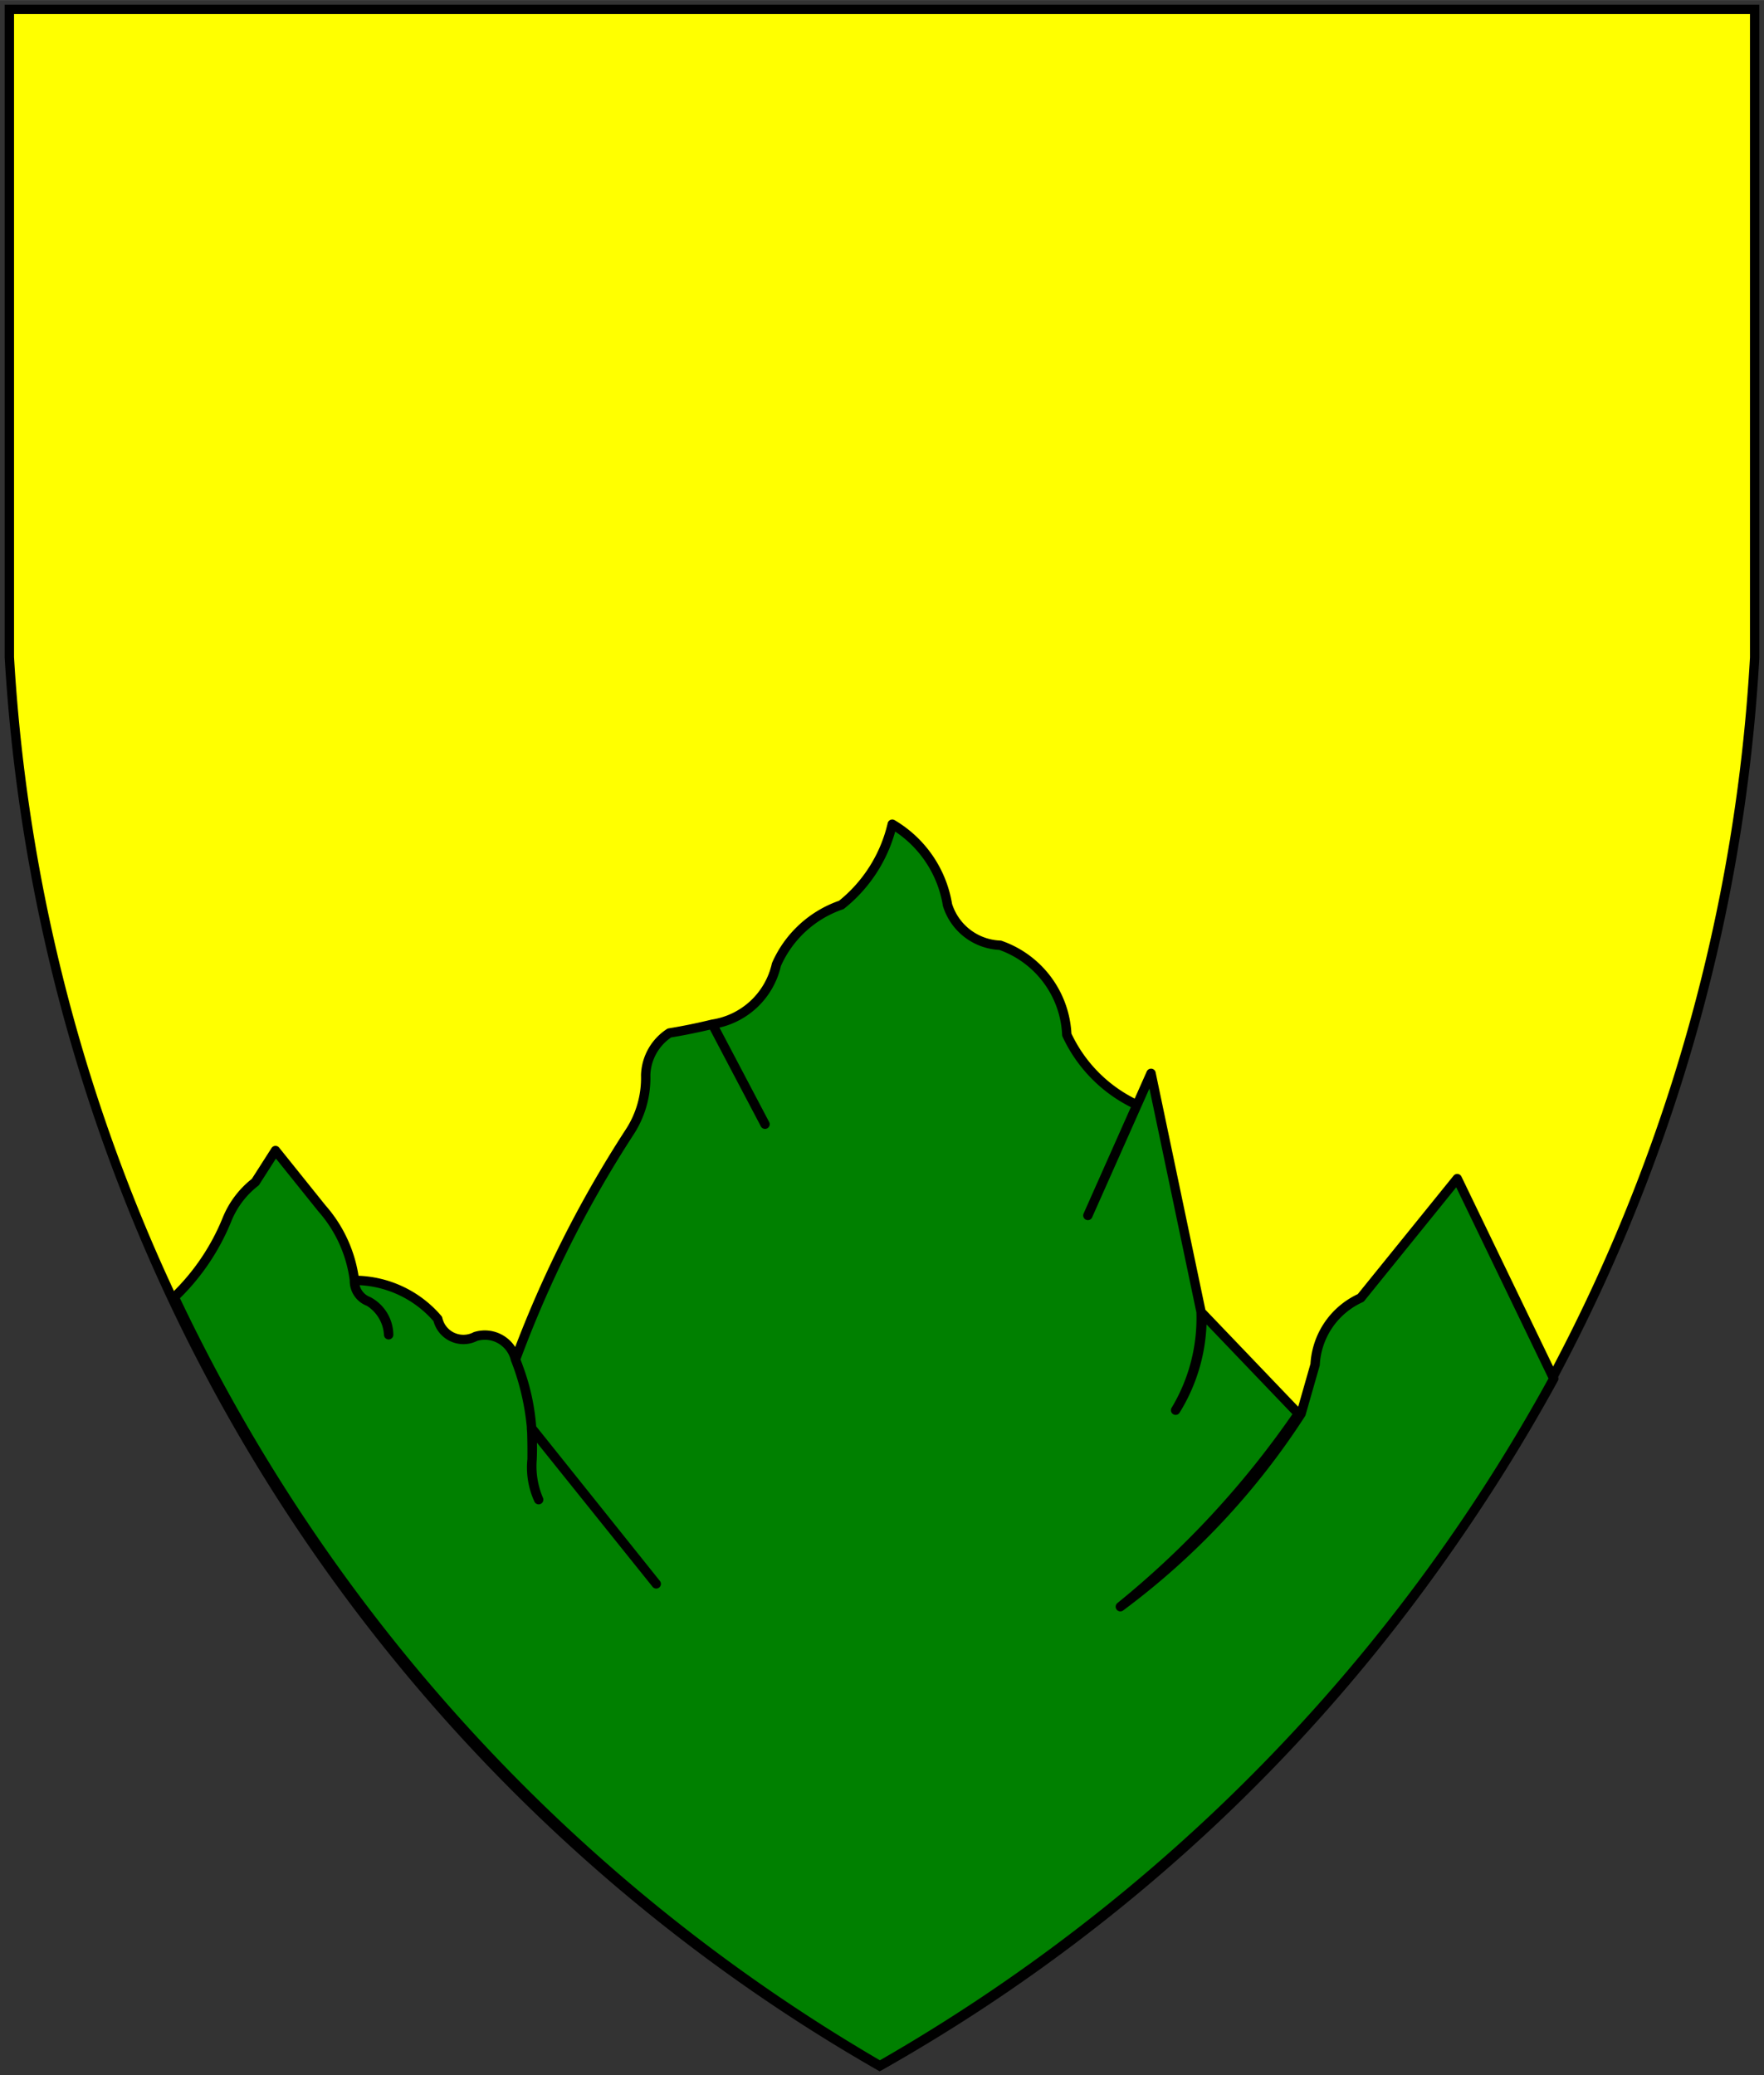
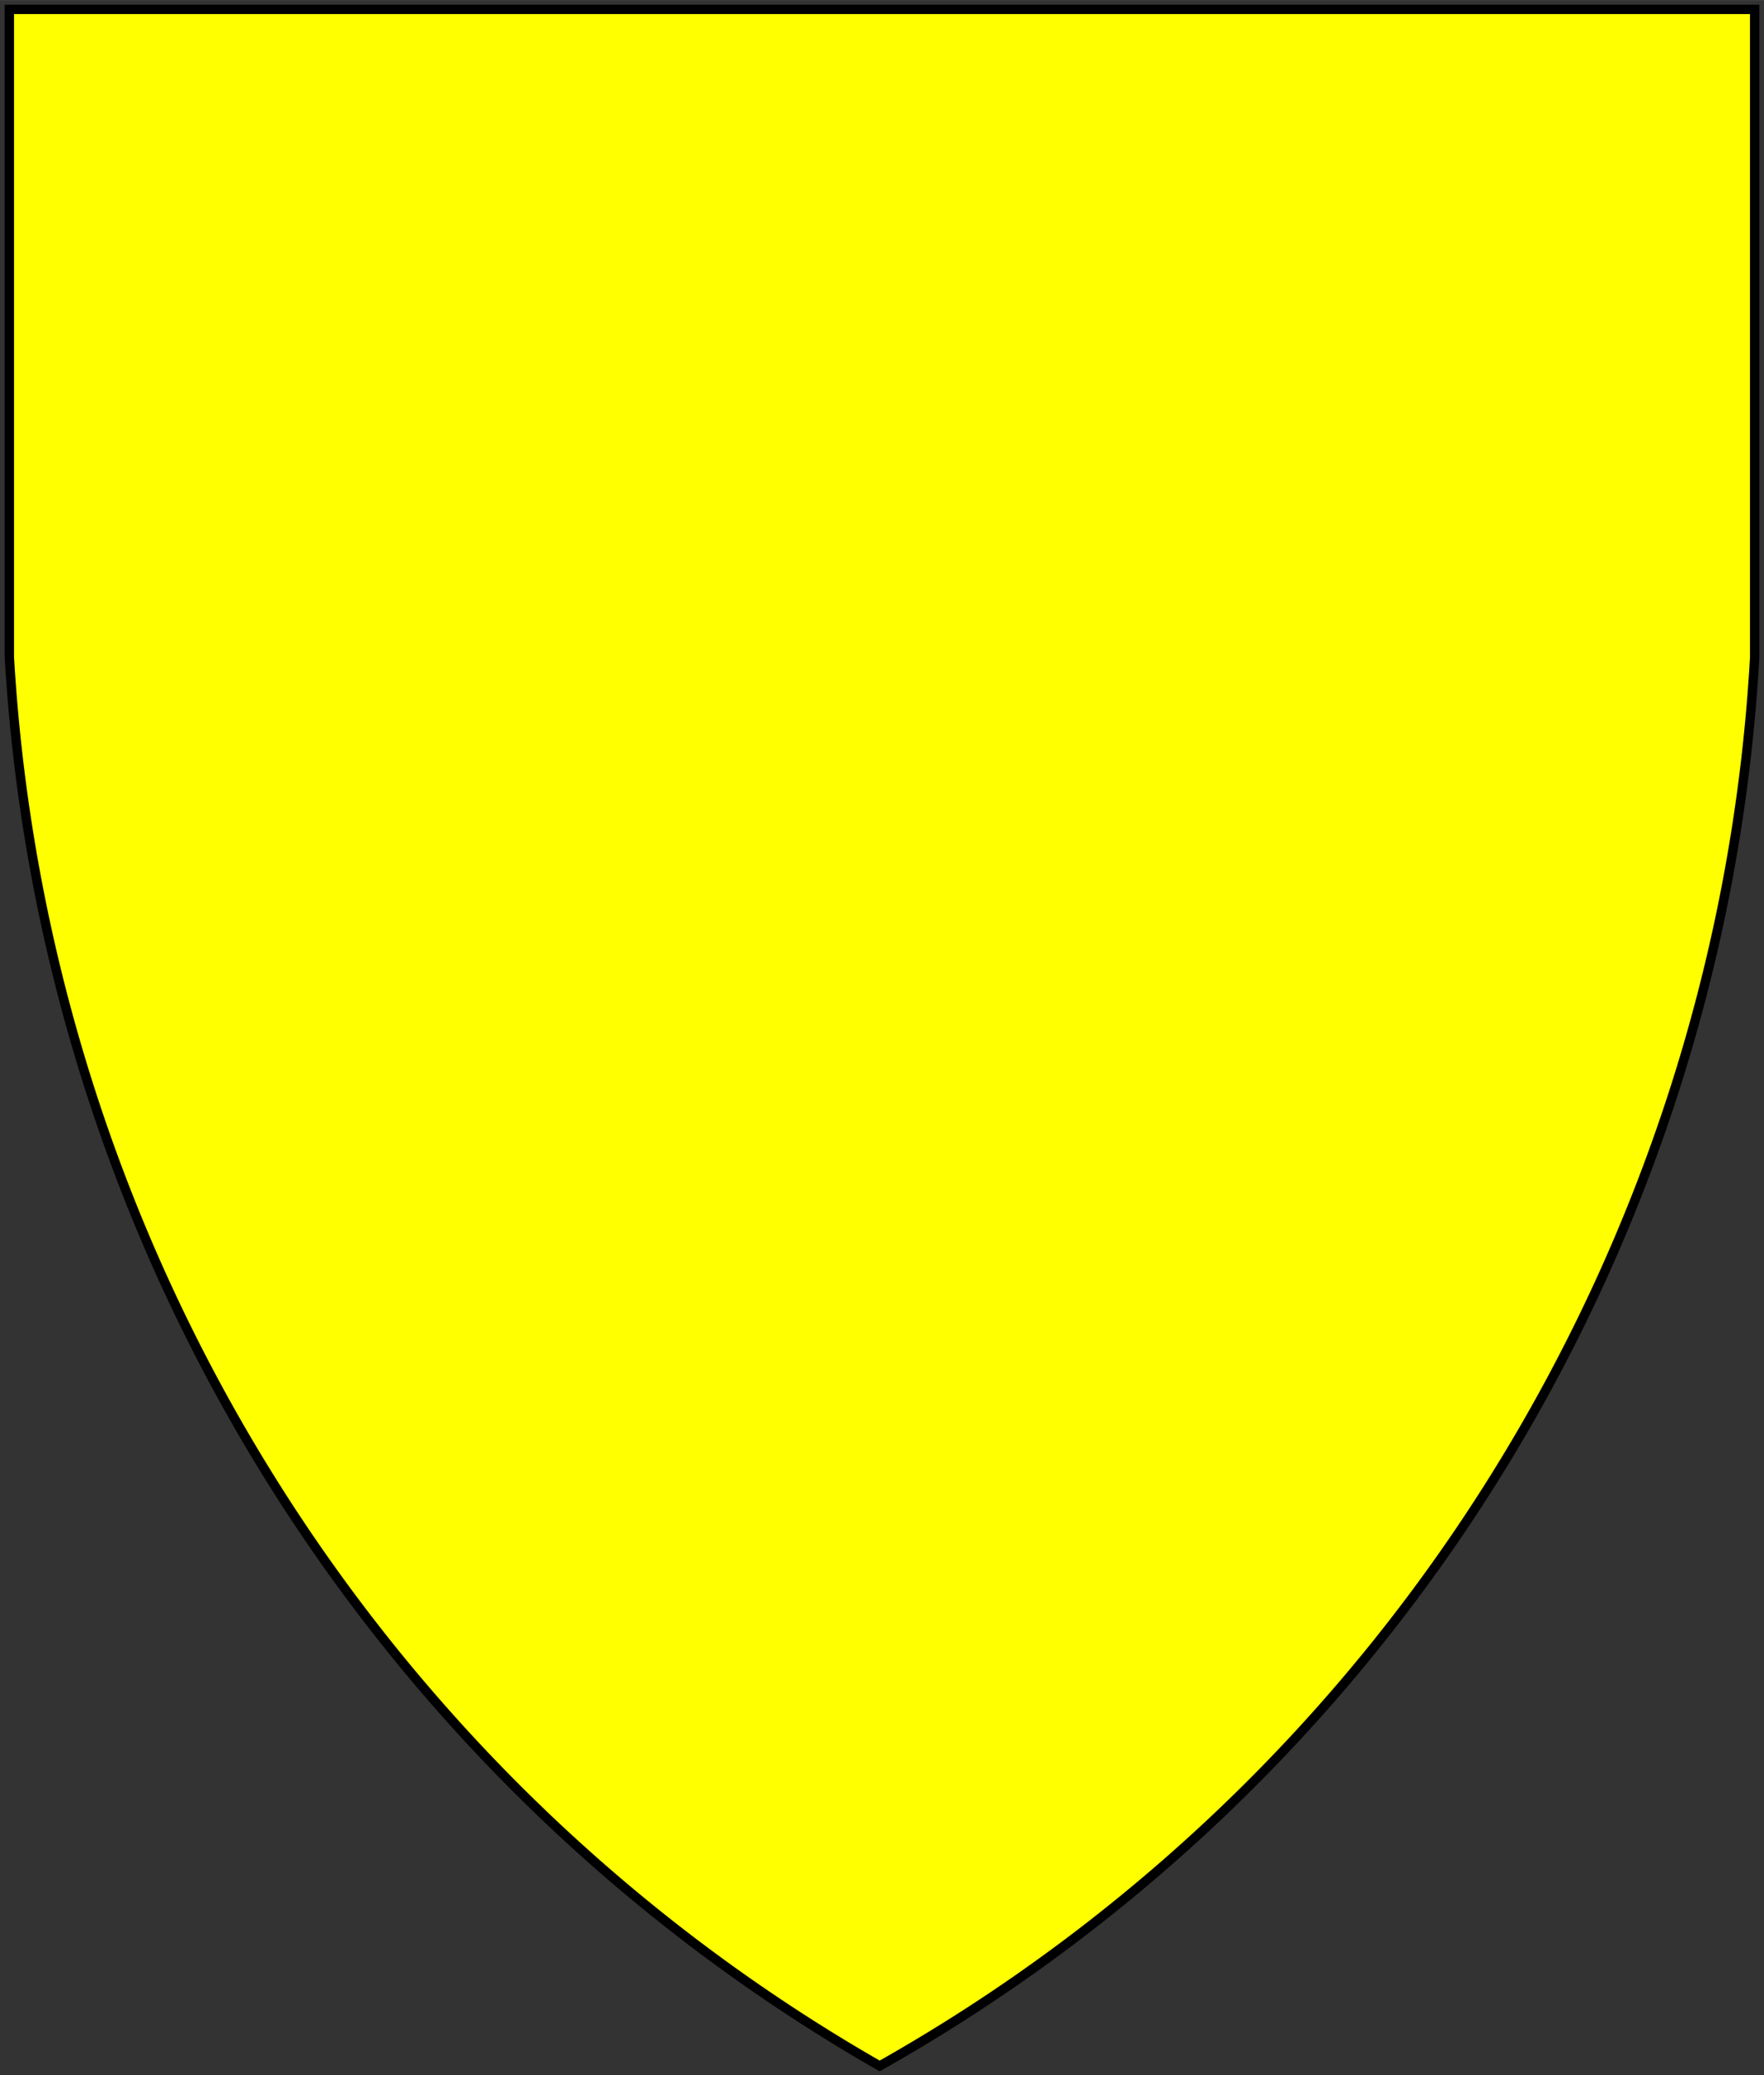
<svg xmlns="http://www.w3.org/2000/svg" xmlns:ns1="http://schemas.microsoft.com/visio/2003/SVGExtensions/" width="7.854in" height="9.241in" viewBox="0 0 565.498 665.336" xml:space="preserve" color-interpolation-filters="sRGB" class="st3">
  <rect x="0" y="0" width="565.498" height="665.336" fill="#333333" stroke="none" />
  <title>Mount of Three Peaks</title>
  <ns1:documentProperties ns1:langID="1033" ns1:viewMarkup="false" />
  <style type="text/css">
	
		.st1 {fill:#ffff00;stroke:#000000;stroke-linecap:butt;stroke-width:3}
		.st2 {fill:#008000;stroke:#000000;stroke-linecap:round;stroke-linejoin:round;stroke-width:3}
		.st3 {fill:none;fill-rule:evenodd;font-size:12px;overflow:visible;stroke-linecap:square;stroke-miterlimit:3}
	
	</style>
  <g ns1:mID="0" ns1:index="1" ns1:groupContext="foregroundPage">
    <title>Page-1</title>
    <ns1:pageProperties ns1:drawingScale="1" ns1:pageScale="1" ns1:drawingUnits="19" ns1:shadowOffsetX="9" ns1:shadowOffsetY="-9" />
    <g id="group5-1" transform="translate(3,-3)" ns1:mID="5" ns1:groupContext="group">
      <title>Sheet.5</title>
      <g id="shape12-2" ns1:mID="12" ns1:groupContext="shape">
        <title>Escutcheon</title>
        <path d="M0 6 L0 213.68 A553.904 557.226 -180 0 0 279 665.34 A550.241 553.541 -180 0 0 559.5 213.86 L559.5 6 L0 6         Z" class="st1" />
      </g>
      <g id="shape13-4" ns1:mID="13" ns1:groupContext="shape" transform="translate(52.875,-0.086)">
        <title>Sheet.13</title>
-         <path d="M-0 418.96 A563.457 563.457 -180 0 0 226.2 665.34 A567.509 567.509 -180 0 0 442.22 445.06 L411.28 380.94         L380.34 419.19 A24.917 24.917 -180 0 0 365.72 440.56 L361.22 456.31 A236.684 236.684 0 0 1 303.28         518.19 A292.616 292.616 -180 0 0 360.37 456.31 L329.21 423.75 L329.44 424.81 A56.234 56.234 0 0 1 321         455.19 A57.269 57.269 -180 0 0 329.16 423.69 L313.12 347.19 L308.62 357.31 L292.87 392.75 L308.62         357.31 A46.182 46.182 0 0 1 286.12 334.81 A31.874 31.874 -180 0 0 264.75 306.12 A18.414 18.414         0 0 1 247.87 293.19 A36.904 36.904 -180 0 0 230.16 267.31 A46.561 46.561 0 0 1 213.84 293.19 A35.173         35.173 -180 0 0 193.03 312.31 A24.822 24.822 0 0 1 172.5 331.44 L189.37 363.5 L172.5 331.44 A181.227         181.227 0 0 1 158.72 334.25 A16.724 16.724 -180 0 0 151.12 347.75 A31.705 31.705 0 0 1 145.78 366.31         A367.857 367.857 -180 0 0 109.4 438.89 a0.027 0.027 -180 0 0 -0.019 0.051 L109.41 439         A77.986 77.986 0 0 1 110.36 441.55 A69.97 69.97 0 0 1 114.55 460.95 L154.5 510.87 L114.56 461.09         A9.474 9.474 -180 0 0 114.61 462.26 A77.986 77.986 0 0 1 114.7 470.94 A27.125 27.125 -180 0         0 116.81 483.87 A24.73 24.73 0 0 1 114.7 470.94 A204.761 204.761 -180 0 0 114.61 462.26 A77.986         77.986 -180 0 0 114.52 461.1 L114.51 460.96 a0.141 0.141 0 0 1 0.052 0.136 L154.5 510.87         L114.56 460.95 a0.126 0.126 -180 0 0 -0.04 0.144 a0.148 0.148 -180 0 0 0.03         -0.143 A80.654 80.654 -180 0 0 110.36 441.55 A77.986 77.986 -180 0 0 109.41 439 L109.39 438.94         L109.36 438.87 A10.09 10.09 -180 0 0 96.56 431.56 A8.413 8.413 0 0 1 84.47 425.94 A35.235 35.235         -180 0 0 57.75 413.56 A6.973 6.973 -180 0 0 62.25 420.31 L62.3 420.34 A12.288 12.288 0 0 1 62.92         420.7 A12.288 12.288 0 0 1 68.72 431 A13.38 13.38 -180 0 0 62.92 420.7 A12.288 12.288 -180 0         0 62.3 420.34 L62.25 420.31 A6.973 6.973 0 0 1 57.75 413.56 A42.997 42.997 -180 0 0 47.34 390.5         L32.44 371.94 L25.97 382.06 A28.795 28.795 -180 0 0 16.97 393.87 A71.849 71.849 89.56 0 1 -0 418.96         Z" class="st2" />
      </g>
    </g>
  </g>
</svg>